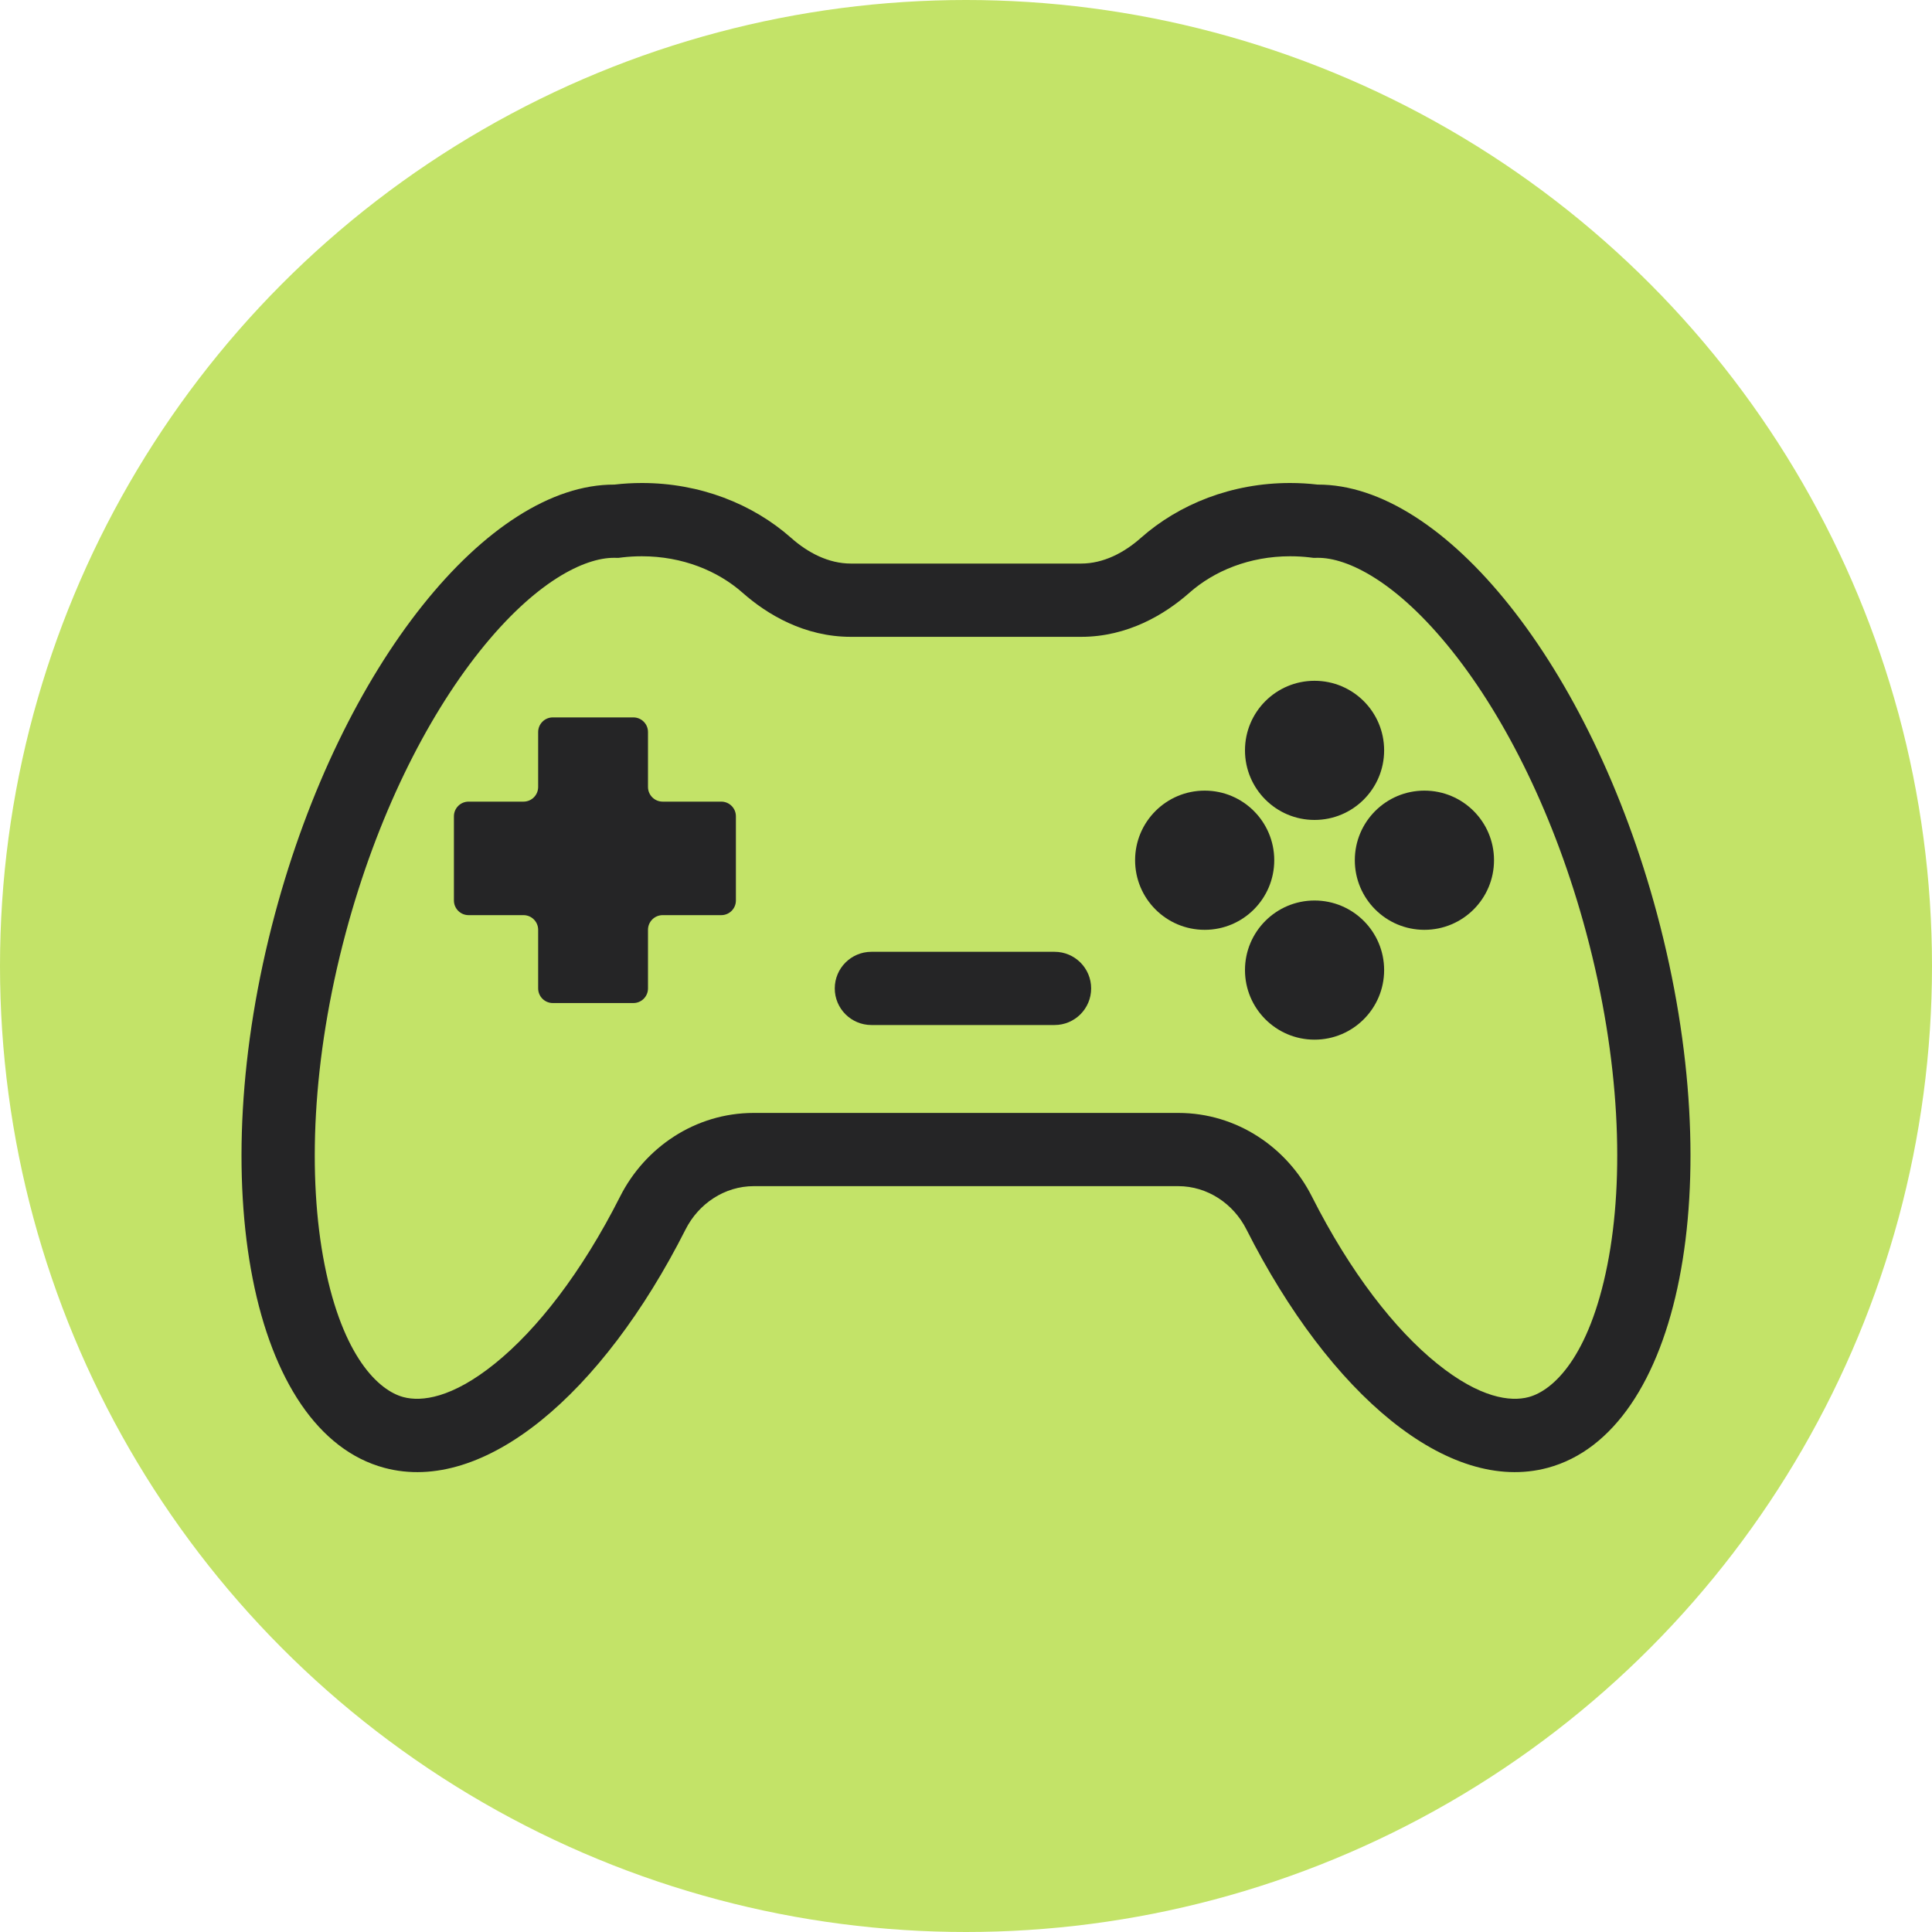
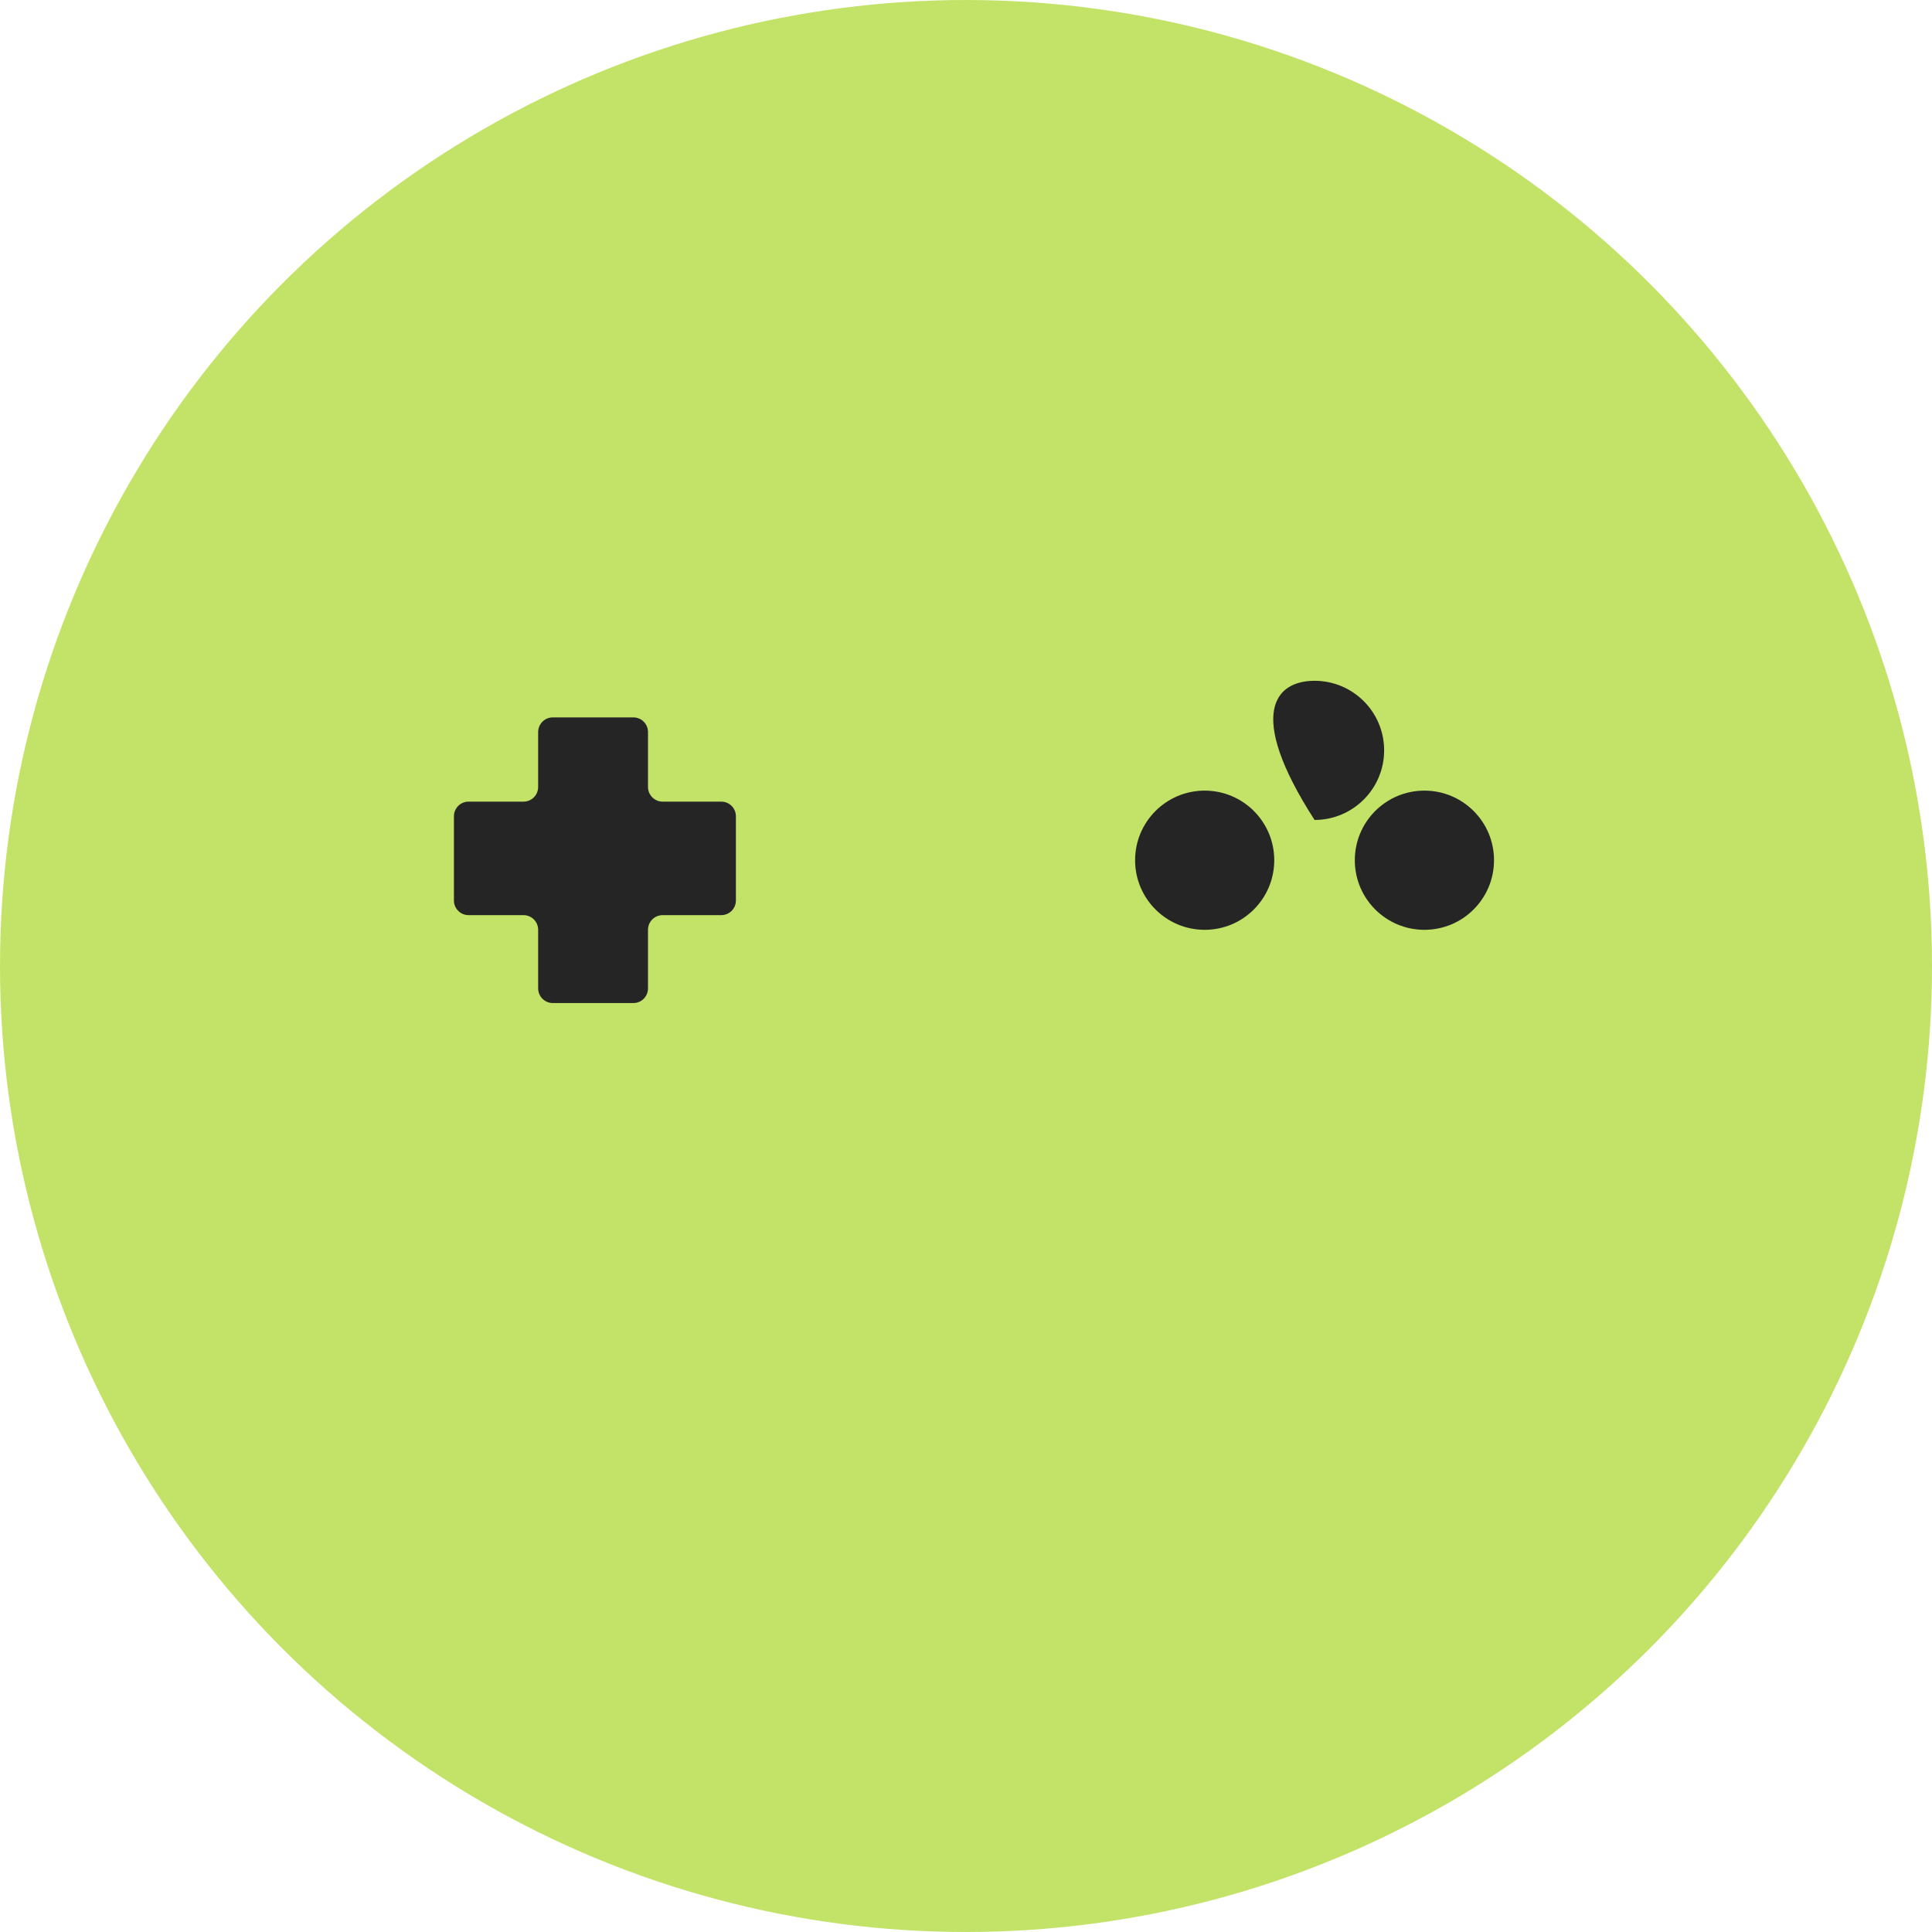
<svg xmlns="http://www.w3.org/2000/svg" width="40" height="40" viewBox="0 0 40 40" fill="none">
  <circle cx="20" cy="20" r="20" fill="#C3E368" />
-   <path fill-rule="evenodd" clip-rule="evenodd" d="M12.805 11.55L12.714 11.549C12.107 11.546 11.088 12.03 9.93 13.485C8.824 14.875 7.804 16.903 7.158 19.314C6.455 21.938 6.364 24.382 6.72 26.184C7.097 28.095 7.842 28.789 8.351 28.925C8.727 29.026 9.36 28.947 10.247 28.231C11.118 27.529 12.041 26.351 12.84 24.77C13.348 23.765 14.386 23.042 15.606 23.042H24.394C25.614 23.042 26.652 23.765 27.16 24.77C27.959 26.351 28.882 27.529 29.753 28.231C30.64 28.947 31.273 29.026 31.649 28.925C32.158 28.789 32.903 28.095 33.28 26.184C33.636 24.382 33.545 21.938 32.842 19.314C32.196 16.903 31.176 14.875 30.07 13.485C28.912 12.03 27.893 11.546 27.285 11.549L27.195 11.55L27.105 11.539C26.976 11.524 26.845 11.517 26.71 11.517C25.871 11.517 25.139 11.819 24.627 12.271C24.116 12.723 23.345 13.185 22.383 13.185H17.617C16.655 13.185 15.884 12.723 15.373 12.271C14.861 11.819 14.129 11.517 13.29 11.517C13.155 11.517 13.024 11.524 12.895 11.539L12.805 11.55ZM12.721 10.033C12.907 10.011 13.097 10 13.29 10C14.493 10 15.584 10.433 16.378 11.135C16.725 11.443 17.153 11.668 17.617 11.668H22.383C22.847 11.668 23.275 11.443 23.622 11.135C24.416 10.433 25.507 10 26.71 10C26.903 10 27.093 10.011 27.279 10.033C29.897 10.021 32.926 13.769 34.307 18.921C35.806 24.518 34.792 29.653 32.042 30.39C29.984 30.942 27.536 28.875 25.806 25.454C25.535 24.917 24.995 24.558 24.394 24.558H15.606C15.005 24.558 14.465 24.917 14.194 25.454C12.464 28.875 10.016 30.942 7.958 30.39C5.208 29.653 4.194 24.518 5.693 18.921C7.074 13.769 10.103 10.021 12.721 10.033Z" fill="#252526" />
-   <path d="M28.657 15.535C28.657 16.331 28.012 16.976 27.216 16.976C26.421 16.976 25.776 16.331 25.776 15.535C25.776 14.739 26.421 14.095 27.216 14.095C28.012 14.095 28.657 14.739 28.657 15.535Z" fill="#252526" />
-   <path d="M28.657 20.084C28.657 20.88 28.012 21.525 27.216 21.525C26.421 21.525 25.776 20.88 25.776 20.084C25.776 19.289 26.421 18.644 27.216 18.644C28.012 18.644 28.657 19.289 28.657 20.084Z" fill="#252526" />
+   <path d="M28.657 15.535C28.657 16.331 28.012 16.976 27.216 16.976C25.776 14.739 26.421 14.095 27.216 14.095C28.012 14.095 28.657 14.739 28.657 15.535Z" fill="#252526" />
  <path d="M26.382 17.81C26.382 18.606 25.737 19.251 24.942 19.251C24.146 19.251 23.501 18.606 23.501 17.81C23.501 17.014 24.146 16.369 24.942 16.369C25.737 16.369 26.382 17.014 26.382 17.81Z" fill="#252526" />
  <path d="M30.932 17.81C30.932 18.606 30.287 19.251 29.491 19.251C28.695 19.251 28.05 18.606 28.05 17.81C28.05 17.014 28.695 16.369 29.491 16.369C30.287 16.369 30.932 17.014 30.932 17.81Z" fill="#252526" />
  <path d="M11.142 15.156V16.293C11.142 16.461 11.006 16.597 10.838 16.597H9.701C9.534 16.597 9.398 16.733 9.398 16.9V18.644C9.398 18.811 9.534 18.947 9.701 18.947H10.838C11.006 18.947 11.142 19.083 11.142 19.251V20.464C11.142 20.631 11.278 20.767 11.445 20.767H13.113C13.281 20.767 13.416 20.631 13.416 20.464V19.251C13.416 19.083 13.552 18.947 13.72 18.947H14.933C15.101 18.947 15.236 18.811 15.236 18.644V16.9C15.236 16.733 15.101 16.597 14.933 16.597H13.72C13.552 16.597 13.416 16.461 13.416 16.293V15.156C13.416 14.989 13.281 14.853 13.113 14.853H11.445C11.278 14.853 11.142 14.989 11.142 15.156Z" fill="#252526" />
-   <path fill-rule="evenodd" clip-rule="evenodd" d="M17.283 20.464C17.283 20.045 17.623 19.706 18.042 19.706H21.833C22.252 19.706 22.591 20.045 22.591 20.464C22.591 20.883 22.252 21.222 21.833 21.222H18.042C17.623 21.222 17.283 20.883 17.283 20.464Z" fill="#252526" />
</svg>